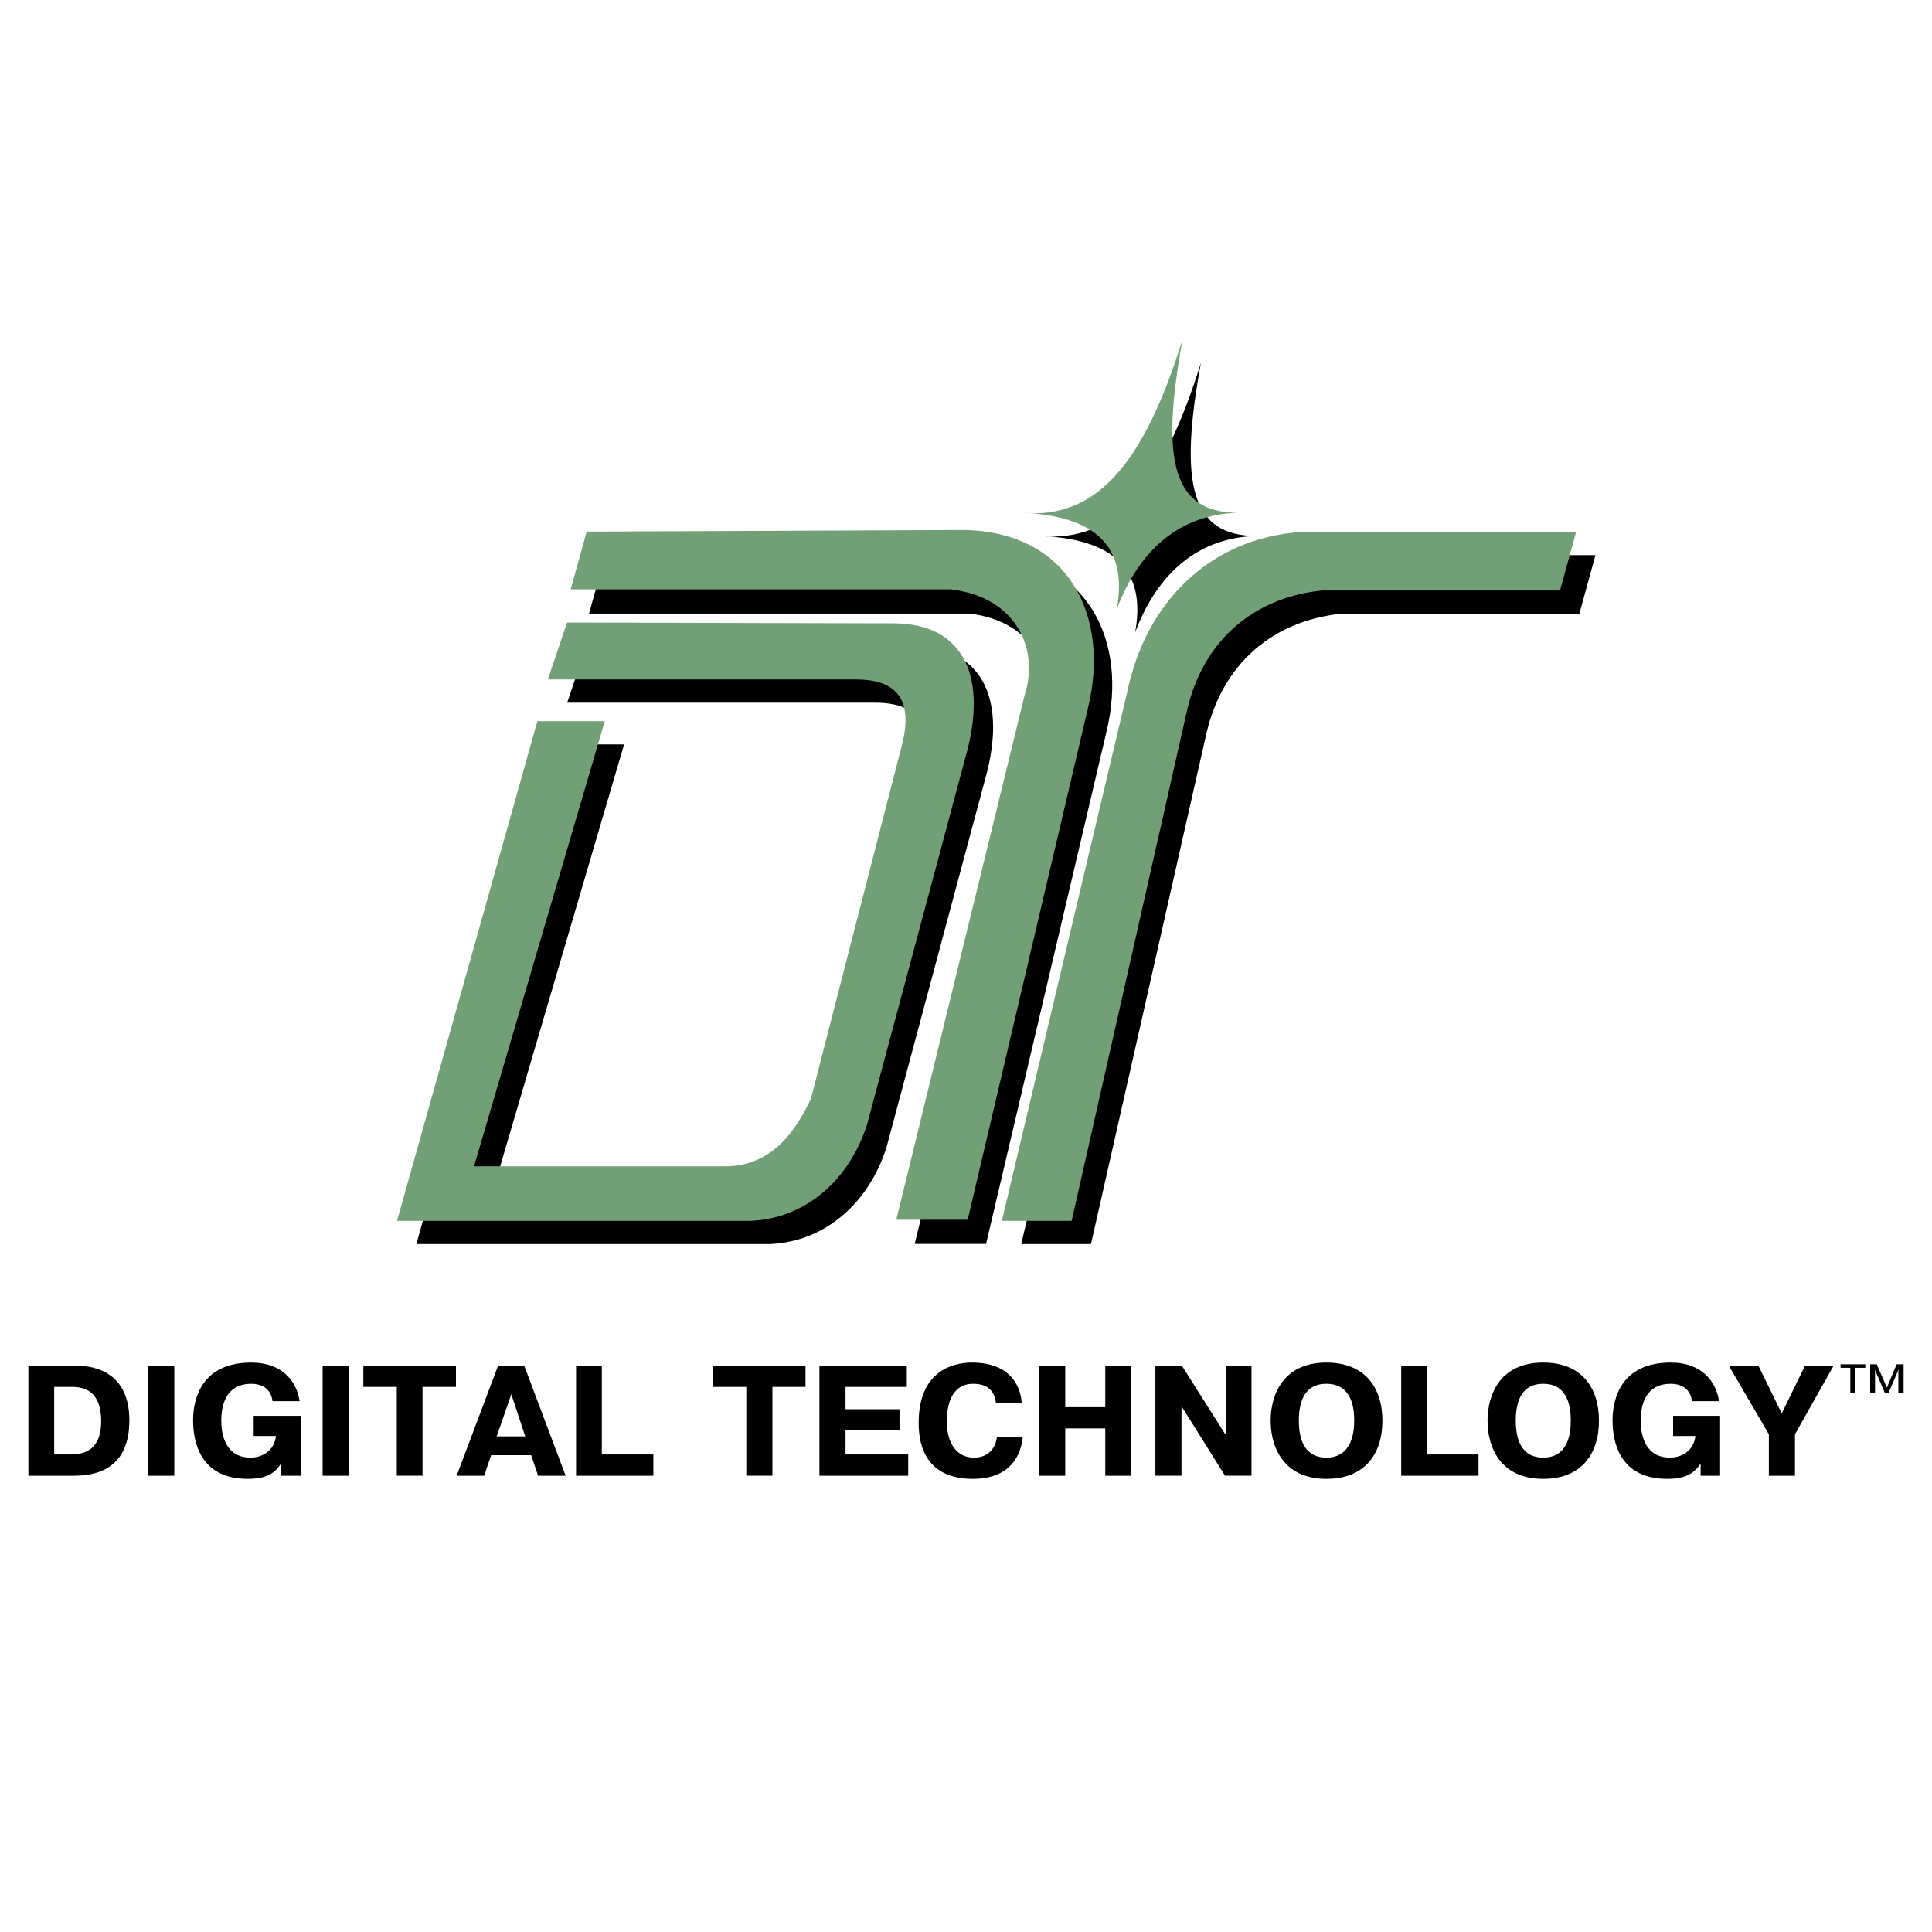
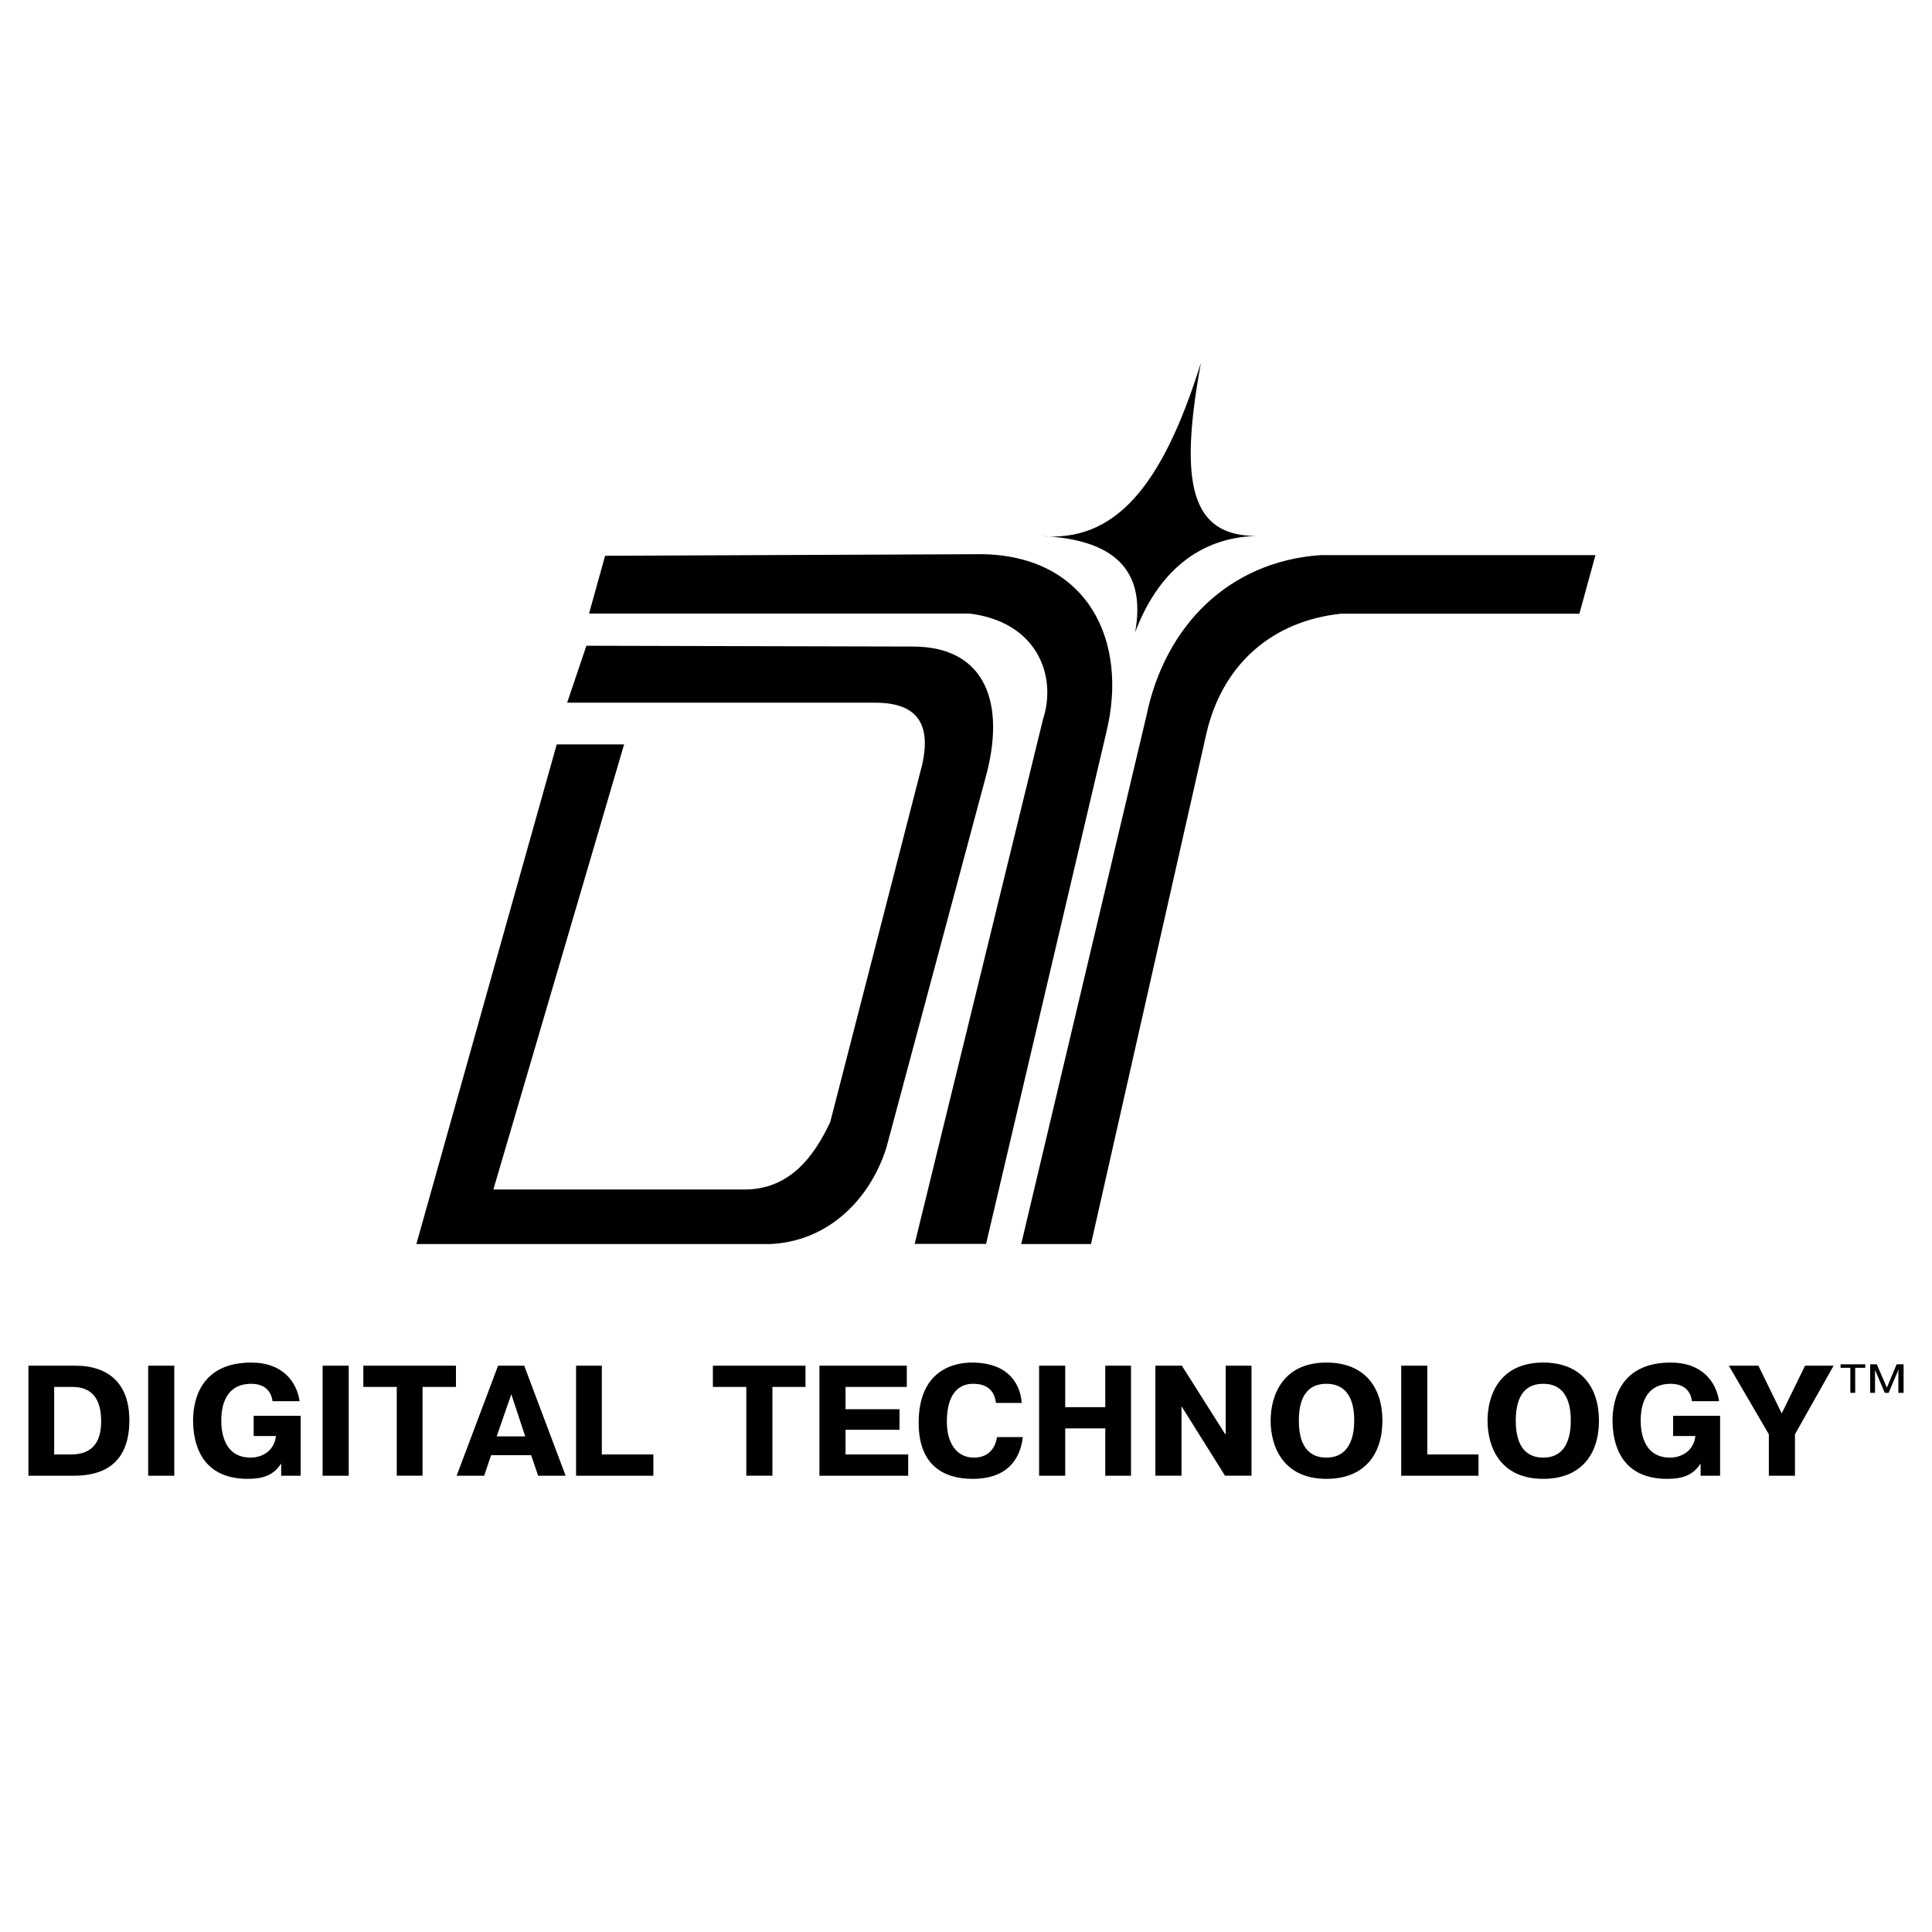
<svg xmlns="http://www.w3.org/2000/svg" height="2500" viewBox="0 0 192.756 192.756" width="2500">
  <g clip-rule="evenodd" fill-rule="evenodd">
    <path d="M0 0h192.756v192.756H0z" fill="#fff" />
    <path d="M55.544 74.269l-14.003 49.85h35.287c5.682-.24 9.922-4.32 11.603-9.602l9.842-36.728c2.16-7.602.08-13.282-7.202-13.282l-32.567-.08-1.92 5.681h30.727c4.401 0 5.521 2.321 4.721 6.082l-9.202 35.767c-1.52 3.201-3.921 6.803-8.722 6.721H49.223l13.043-44.409zm4.826-18.818l-1.601 5.761h37.928c6.722.8 8.802 6.161 7.361 10.562l-12.802 52.332h7.123l12.002-51.052c2.24-9.201-1.92-17.603-12.402-17.763zm53.997 16.019l-12.482 52.651h6.961l11.523-50.97c1.6-6.882 6.561-11.202 13.443-11.923h23.764l1.602-5.841h-27.445c-9.124.64-15.526 7.041-17.366 16.083zm-1.111-8.395c.961-5.362-1.119-9.283-9.521-9.603 7.521.72 12.242-4.961 16.084-17.284-2.24 12.163-.961 17.284 5.52 17.284-5.761.16-9.843 3.681-12.083 9.603z" />
-     <path d="M53.614 71.953l-14.003 49.852h35.288c5.681-.24 9.922-4.322 11.603-9.604l9.842-36.728c2.161-7.601.08-13.283-7.201-13.283l-32.567-.08-1.92 5.681h30.727c4.401 0 5.521 2.321 4.721 6.082L80.9 109.641c-1.521 3.201-3.921 6.803-8.722 6.723H47.293l13.043-44.411zm4.922-18.915l-1.6 5.761h37.928c6.722.8 8.802 6.162 7.363 10.562l-12.804 52.333h7.122l12.002-51.052c2.24-9.202-1.92-17.604-12.403-17.764zm53.902 16.116l-12.482 52.652h6.961l11.523-50.972c1.6-6.881 6.561-11.202 13.441-11.922h23.766l1.6-5.841h-27.445c-9.122.64-15.525 7.042-17.364 16.083zm-1.014-8.396c.959-5.361-1.121-9.282-9.523-9.602 7.521.721 12.242-4.961 16.084-17.283-2.24 12.162-.961 17.283 5.521 17.283-5.762.16-9.842 3.68-12.082 9.602z" fill="#71a077" />
    <path d="M2.834 136.256v10.977h4.481c1.771 0 5.592-.312 5.592-5.521 0-5.35-4.307-5.455-5.349-5.455H2.834zm2.571 2.119h1.806c1.112 0 2.883.348 2.883 3.404 0 2.258-1.007 3.334-3.022 3.334H5.405zm9.379-2.119v10.977h2.604v-10.977zm10.525 5.002v2.016h2.223c-.173 1.527-1.424 2.152-2.536 2.152-2.848 0-2.917-2.986-2.917-3.646 0-.625-.035-3.717 2.987-3.717 1.807 0 2.084 1.32 2.119 1.736h2.709c-.278-1.875-1.633-3.855-4.829-3.855-4.898 0-5.801 3.543-5.801 5.768 0 2.084.661 5.834 5.454 5.834 1.493 0 2.57-.348 3.3-1.492h.035v1.18h1.945v-5.975h-4.689zm6.878-5.002v10.977h2.605v-10.977zm7.398 2.119v8.857h2.571v-8.857h3.334v-2.119h-9.24v2.119zm10.108-2.119l-4.133 10.977h2.744l.695-2.049h3.995l.695 2.049h2.744L52.3 136.256zm-.139 7.053l1.459-4.203 1.39 4.203zm15.632 1.804h-5.141v-8.857h-2.571v10.977h7.712zm9.273-6.738v8.857h2.605v-8.857h3.3v-2.119h-9.24v2.119zm9.9 2.223v-2.223h6.113v-2.119h-8.718v10.977h8.857v-2.119h-6.252v-2.465h5.384v-2.051zm15.11 2.779c-.104.799-.625 2.049-2.293 2.049-1.77 0-2.708-1.492-2.708-3.576 0-3.684 2.05-3.787 2.605-3.787.592 0 2.084.07 2.293 1.91h2.57c-.104-1.598-1.076-4.029-4.967-4.029-1.077 0-5.314.244-5.314 6.01 0 4.307 2.57 5.592 5.383 5.592 3.926 0 4.83-2.535 5.004-4.168h-2.573zm6.808-.867h3.996v4.723h2.568v-10.977h-2.568v4.135h-3.996v-4.135h-2.605v10.977h2.605zm11.637-2.155l4.307 6.877h2.641v-10.977h-2.57v6.809h-.07l-4.307-6.809h-2.641v10.977h2.605v-6.877zm14.416 7.19c3.82 0 5.592-2.467 5.592-5.801s-1.771-5.801-5.592-5.801c-4.309 0-5.559 3.23-5.559 5.801s1.25 5.801 5.559 5.801zm0-2.119c-1.424 0-2.744-.799-2.744-3.682 0-2.918 1.32-3.682 2.744-3.682 2.674 0 2.779 2.674 2.779 3.682 0 .938-.14 3.682-2.779 3.682zm15.18-.313h-5.107v-8.857h-2.605v10.977h7.713v-2.12zm6.461 2.432c3.785 0 5.557-2.467 5.557-5.801s-1.771-5.801-5.557-5.801c-4.342 0-5.559 3.23-5.559 5.801s1.217 5.801 5.559 5.801zm0-2.119c-1.426 0-2.744-.799-2.744-3.682 0-2.918 1.318-3.682 2.744-3.682 2.639 0 2.744 2.674 2.744 3.682 0 .938-.106 3.682-2.744 3.682zm12.955-4.168v2.016h2.223c-.172 1.527-1.424 2.152-2.535 2.152-2.848 0-2.918-2.986-2.918-3.646 0-.625-.035-3.717 2.988-3.717 1.807 0 2.084 1.32 2.119 1.736h2.709c-.277-1.875-1.633-3.855-4.828-3.855-4.898 0-5.801 3.543-5.801 5.768 0 2.084.66 5.834 5.453 5.834 1.494 0 2.57-.348 3.301-1.492h.033v1.18h1.945v-5.975h-4.689zm10.838-.242l-2.328-4.76h-2.951l3.994 6.844v4.133h2.605V143.1l3.855-6.844h-2.848zm6.843-4.551v2.5h.486v-2.5h1.006v-.348h-2.465v.348zm3.438 2.5h.383l.973-2.291h.035l-.035.139v2.152h.521v-2.848h-.695l-.973 2.328-1.008-2.328h-.658v2.848h.484v-2.291z" />
  </g>
</svg>